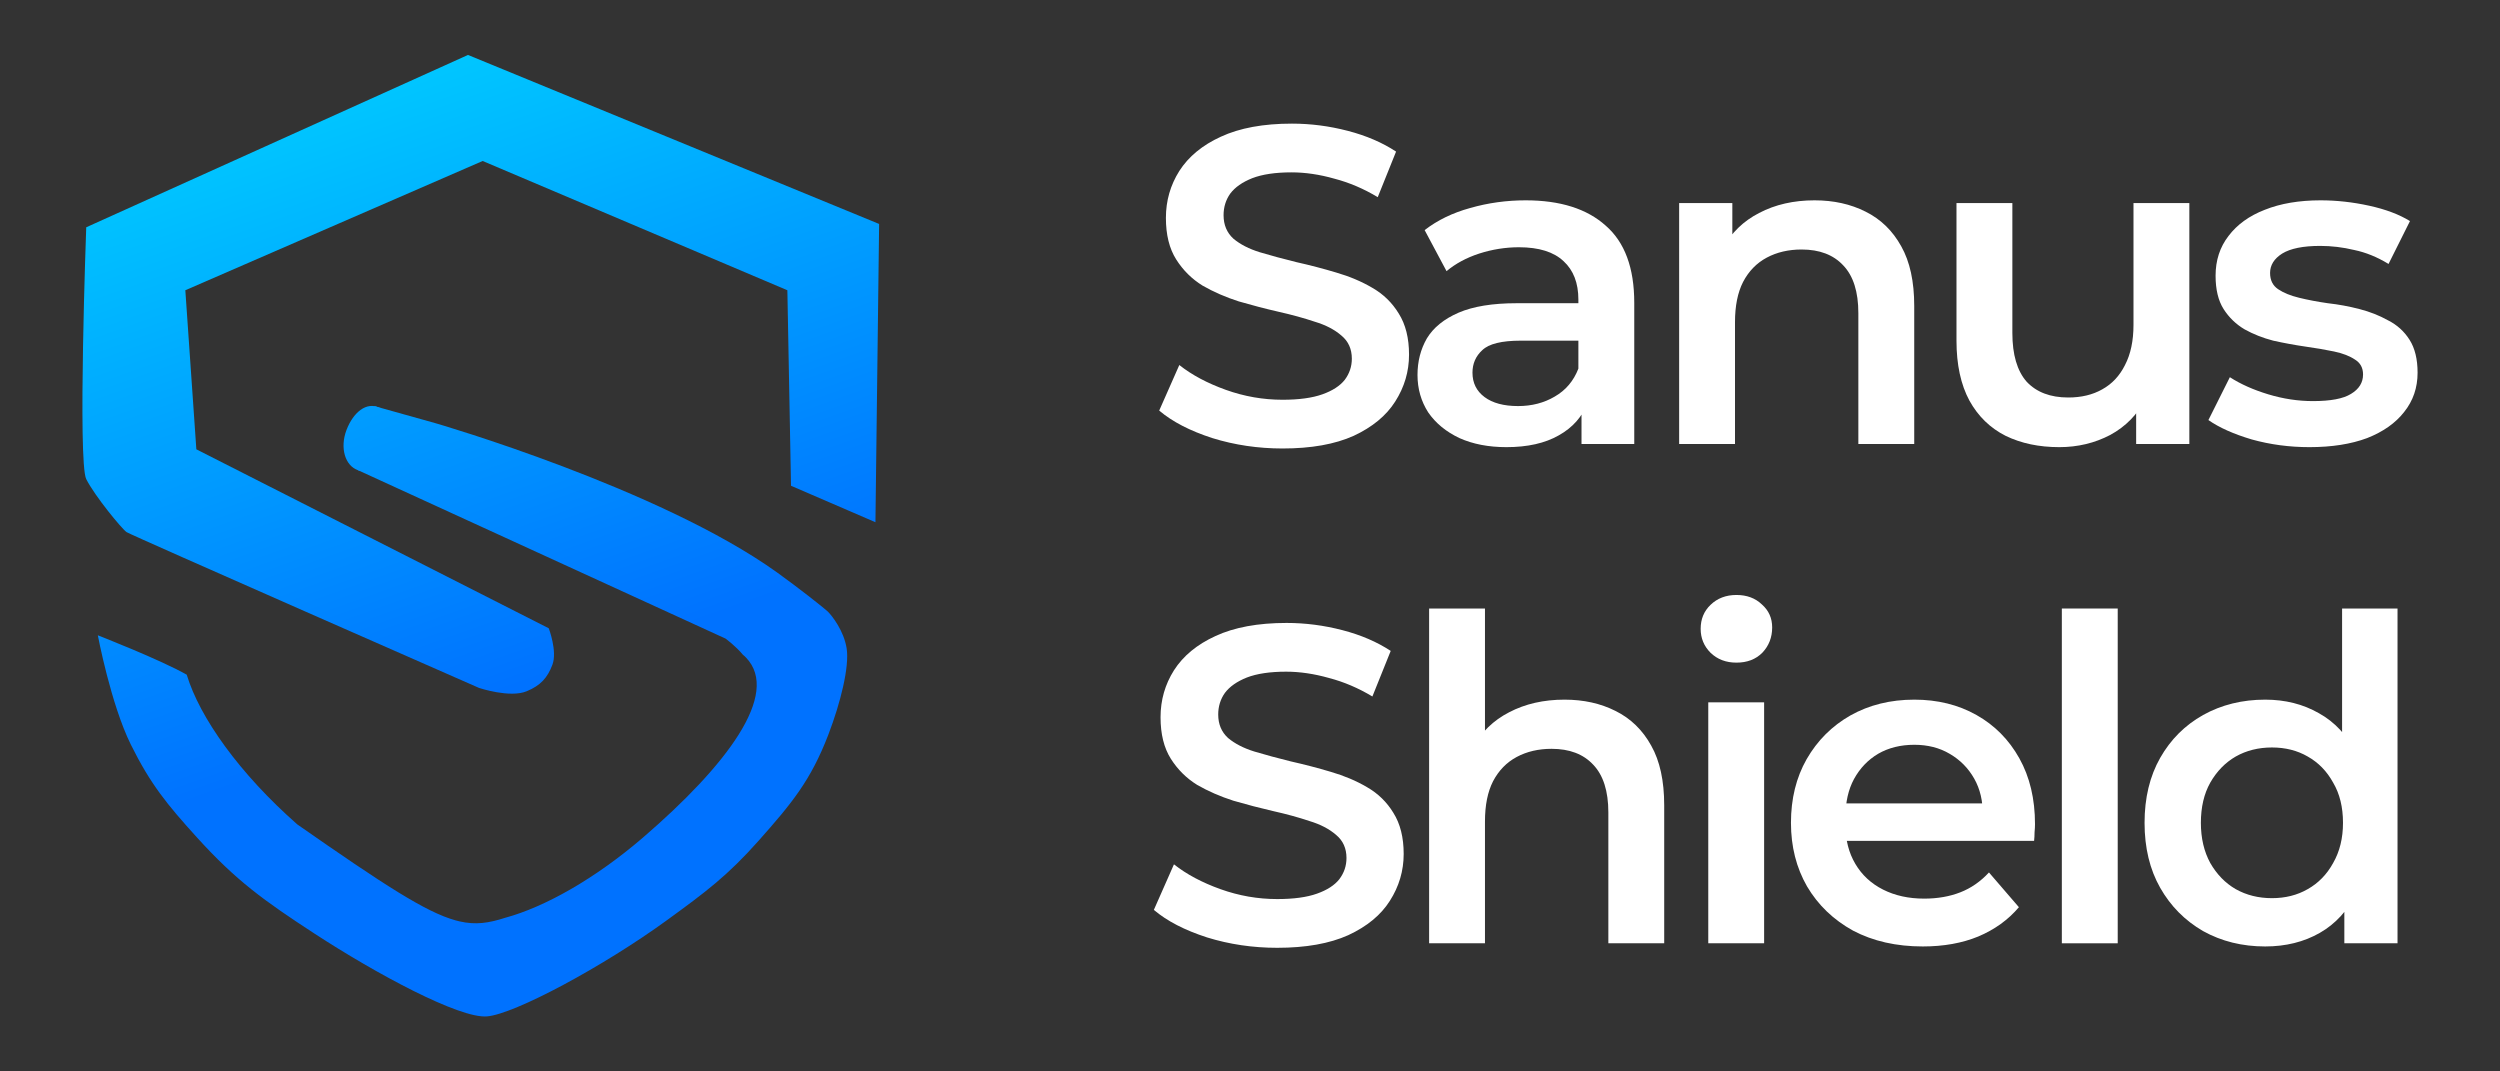
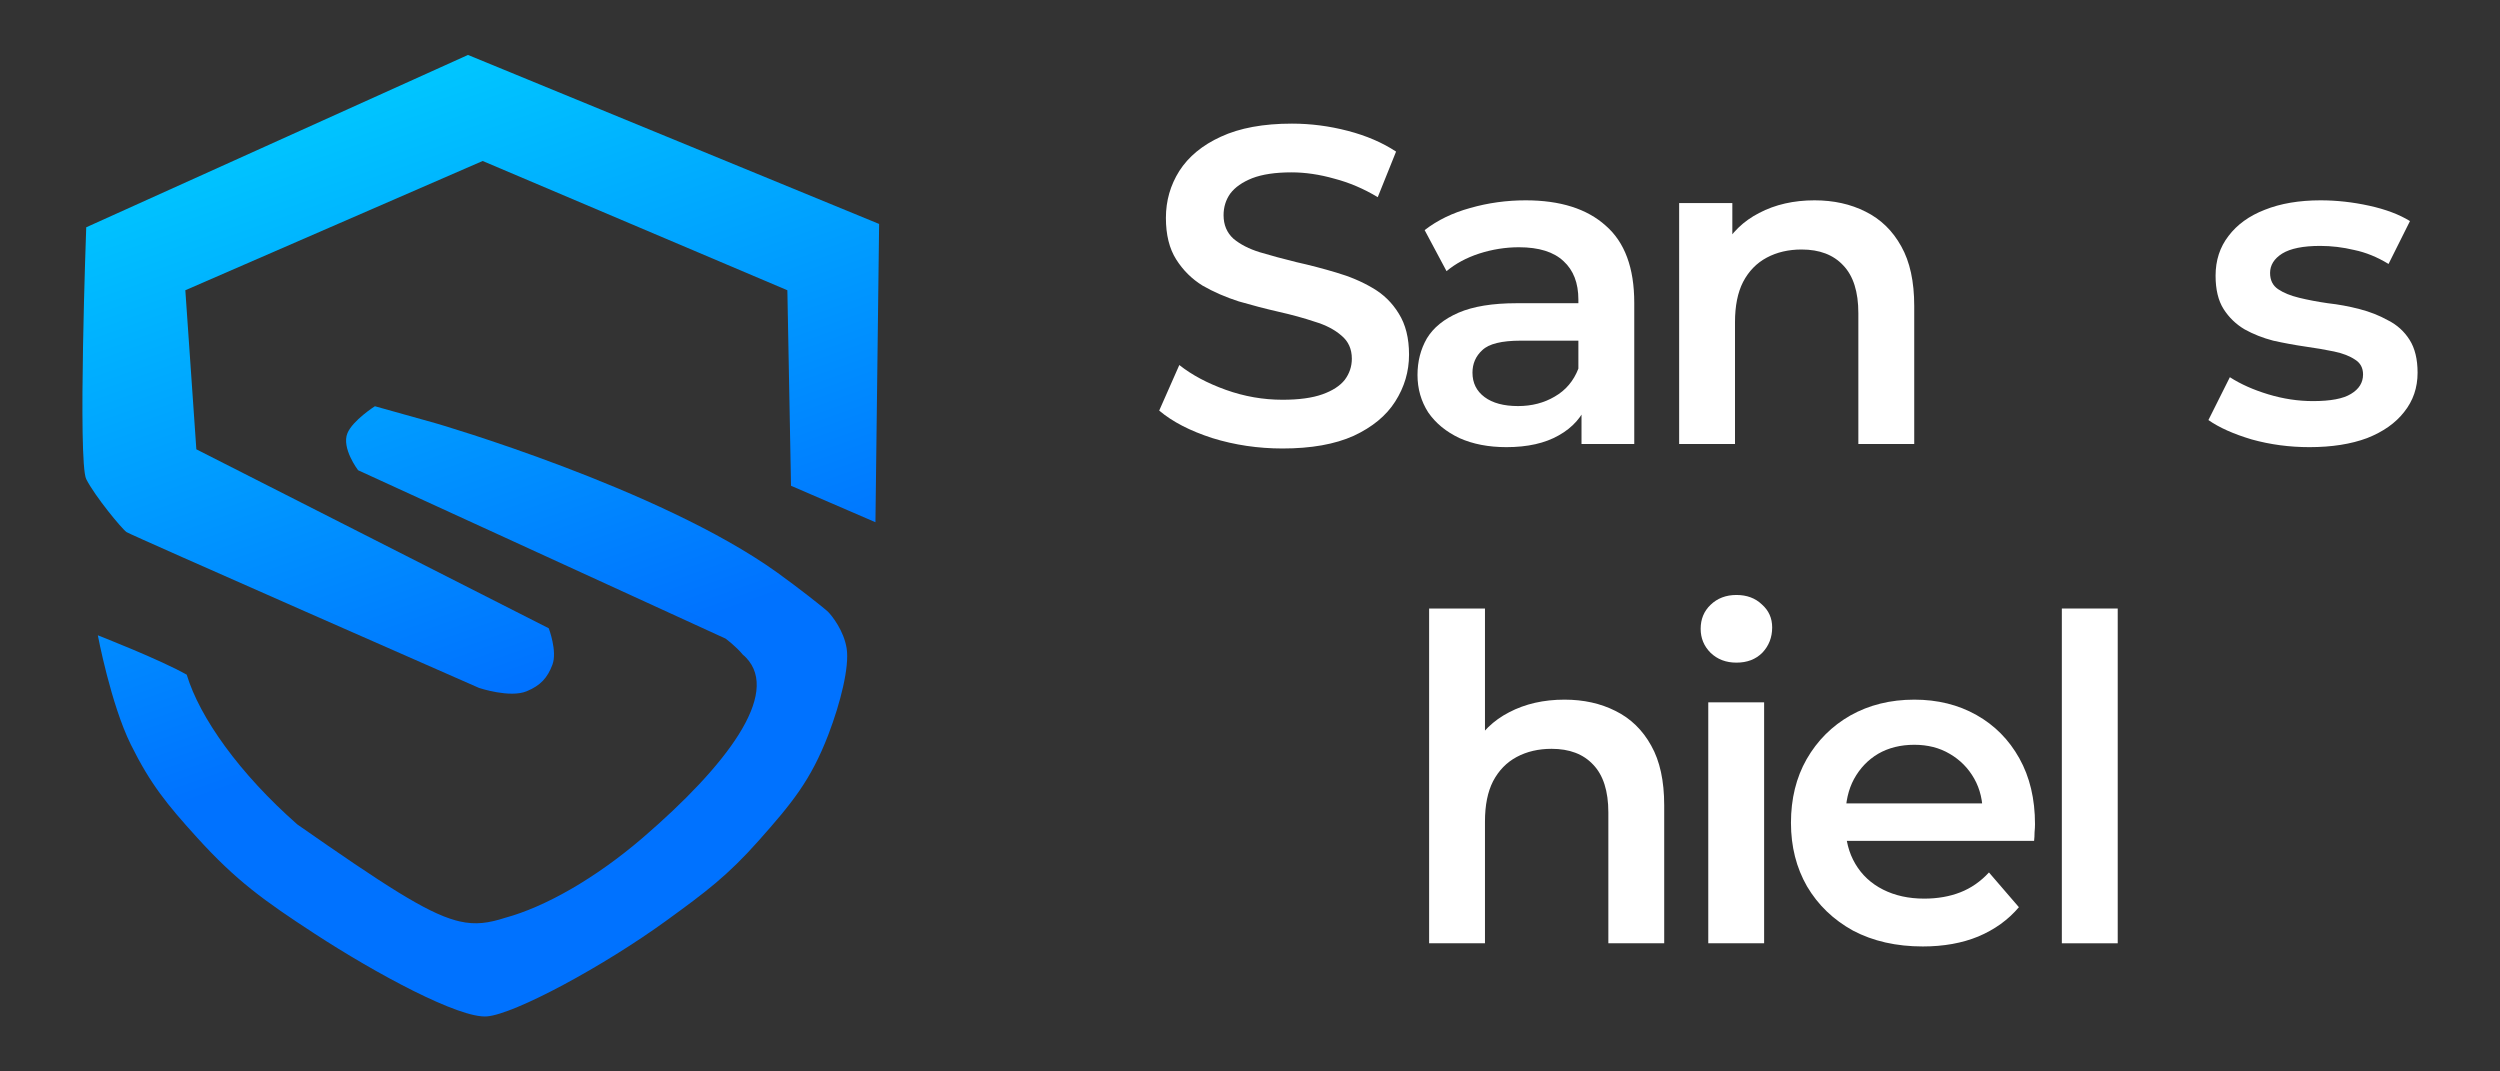
<svg xmlns="http://www.w3.org/2000/svg" width="91" height="39" viewBox="0 0 91 39" fill="none">
  <rect x="0" y="0" width="91" height="39" fill="#333333" stroke="none" />
  <path d="M15.854 15.405C15.86 15.406 24.003 17.768 28.28 20.833C29.032 21.372 30.024 22.15 30.151 22.28C30.278 22.411 30.718 22.952 30.819 23.607C30.92 24.263 30.603 25.565 30.151 26.744C29.515 28.4 28.827 29.236 27.612 30.604C26.481 31.878 25.68 32.475 24.272 33.499C21.958 35.181 18.727 36.916 17.725 36.997C16.722 37.078 13.697 35.45 11.445 33.981C9.618 32.79 8.596 32.058 7.169 30.483C6.069 29.27 5.474 28.537 4.764 27.106C4.035 25.635 3.561 23.125 3.561 23.125C3.561 23.125 5.832 24.01 6.797 24.559C7.27 26.124 8.721 28.16 10.822 30.009C13.993 32.221 15.5 33.201 16.581 33.501C16.628 33.515 16.676 33.528 16.726 33.538C17.322 33.675 17.798 33.597 18.383 33.409C19.832 33.016 21.672 31.98 23.415 30.478C26.435 27.877 28.424 25.263 27.157 23.938C27.121 23.9 27.082 23.864 27.04 23.831C26.786 23.521 26.411 23.246 26.41 23.245L13.035 17.117C13.034 17.116 12.421 16.313 12.647 15.767C12.839 15.303 13.644 14.788 13.647 14.787L15.854 15.405Z" fill="url(#paint0_linear_1726_7998)" />
  <path d="M32 8.152L31.866 19.009L28.793 17.682L28.66 10.565L17.569 5.86L6.746 10.565L7.147 16.355L19.974 22.869C19.976 22.872 20.293 23.703 20.108 24.196C19.931 24.666 19.682 24.949 19.173 25.161C18.558 25.416 17.438 25.041 17.436 25.04C17.43 25.037 4.777 19.483 4.609 19.37C4.44 19.258 3.451 18.058 3.139 17.44C2.827 16.823 3.139 8.279 3.139 8.273L17.035 2L32 8.152Z" fill="url(#paint1_linear_1726_7998)" />
-   <path d="M14.345 16.245C14.1 16.89 13.513 17.281 13.035 17.117C12.556 16.954 12.367 16.298 12.612 15.652C12.858 15.007 13.343 14.611 13.808 14.843C14.037 14.956 14.59 15.599 14.345 16.245Z" fill="url(#paint2_linear_1726_7998)" />
  <path d="M46.685 16.325C45.796 16.325 44.944 16.199 44.131 15.947C43.318 15.684 42.672 15.35 42.195 14.945L42.927 13.287C43.383 13.648 43.947 13.949 44.619 14.19C45.291 14.431 45.98 14.551 46.685 14.551C47.282 14.551 47.764 14.485 48.133 14.354C48.502 14.223 48.773 14.047 48.947 13.829C49.12 13.598 49.207 13.341 49.207 13.057C49.207 12.706 49.082 12.427 48.833 12.219C48.583 12 48.258 11.83 47.856 11.71C47.466 11.579 47.027 11.458 46.539 11.348C46.062 11.239 45.579 11.113 45.091 10.971C44.614 10.818 44.174 10.626 43.773 10.396C43.383 10.155 43.063 9.838 42.813 9.443C42.564 9.049 42.439 8.546 42.439 7.932C42.439 7.308 42.602 6.739 42.927 6.224C43.263 5.699 43.768 5.283 44.44 4.976C45.123 4.659 45.986 4.5 47.027 4.5C47.71 4.5 48.388 4.588 49.06 4.763C49.733 4.938 50.319 5.19 50.817 5.518L50.15 7.177C49.641 6.87 49.115 6.646 48.572 6.504C48.03 6.35 47.51 6.274 47.011 6.274C46.425 6.274 45.948 6.345 45.579 6.487C45.221 6.63 44.955 6.816 44.782 7.046C44.619 7.276 44.538 7.538 44.538 7.834C44.538 8.184 44.657 8.469 44.896 8.688C45.145 8.896 45.465 9.06 45.855 9.181C46.257 9.301 46.702 9.422 47.19 9.542C47.678 9.651 48.16 9.777 48.637 9.92C49.126 10.062 49.565 10.248 49.955 10.478C50.356 10.708 50.676 11.02 50.915 11.414C51.164 11.808 51.289 12.307 51.289 12.909C51.289 13.522 51.121 14.091 50.785 14.617C50.459 15.131 49.955 15.547 49.272 15.865C48.589 16.172 47.726 16.325 46.685 16.325Z" fill="white" />
  <path d="M57.567 16.161V14.387L57.453 14.009V10.905C57.453 10.303 57.274 9.838 56.916 9.509C56.559 9.17 56.016 9 55.29 9C54.802 9 54.319 9.077 53.842 9.23C53.375 9.383 52.98 9.597 52.654 9.87L51.857 8.376C52.323 8.015 52.877 7.746 53.516 7.571C54.167 7.385 54.84 7.292 55.534 7.292C56.792 7.292 57.763 7.599 58.446 8.212C59.14 8.814 59.487 9.75 59.487 11.02V16.161H57.567ZM54.834 16.276C54.183 16.276 53.614 16.166 53.126 15.947C52.638 15.717 52.258 15.405 51.987 15.011C51.727 14.606 51.597 14.152 51.597 13.648C51.597 13.155 51.711 12.712 51.938 12.318C52.177 11.923 52.562 11.611 53.093 11.381C53.625 11.152 54.33 11.037 55.208 11.037H57.73V12.4H55.355C54.661 12.4 54.194 12.515 53.956 12.745C53.717 12.963 53.598 13.237 53.598 13.566C53.598 13.938 53.744 14.234 54.037 14.453C54.33 14.671 54.737 14.781 55.257 14.781C55.756 14.781 56.201 14.666 56.591 14.436C56.992 14.206 57.28 13.867 57.453 13.418L57.795 14.65C57.6 15.164 57.247 15.564 56.738 15.848C56.239 16.133 55.604 16.276 54.834 16.276Z" fill="white" />
  <path d="M66.05 7.292C66.744 7.292 67.362 7.429 67.905 7.703C68.458 7.976 68.892 8.398 69.206 8.967C69.521 9.526 69.678 10.248 69.678 11.135V16.161H67.644V11.398C67.644 10.62 67.46 10.04 67.091 9.657C66.733 9.274 66.229 9.082 65.578 9.082C65.101 9.082 64.678 9.181 64.309 9.378C63.941 9.575 63.653 9.87 63.447 10.265C63.252 10.648 63.154 11.135 63.154 11.726V16.161H61.121V7.391H63.057V9.755L62.715 9.033C63.019 8.474 63.458 8.047 64.033 7.752C64.618 7.445 65.291 7.292 66.05 7.292Z" fill="white" />
-   <path d="M74.958 16.276C74.221 16.276 73.57 16.139 73.006 15.865C72.442 15.58 72.003 15.153 71.688 14.584C71.374 14.004 71.216 13.275 71.216 12.4V7.391H73.25V12.12C73.25 12.909 73.424 13.5 73.77 13.894C74.129 14.277 74.633 14.469 75.284 14.469C75.761 14.469 76.173 14.37 76.52 14.173C76.878 13.976 77.154 13.681 77.35 13.287C77.556 12.892 77.659 12.405 77.659 11.825V7.391H79.692V16.161H77.756V13.796L78.098 14.518C77.805 15.088 77.377 15.525 76.813 15.832C76.249 16.128 75.631 16.276 74.958 16.276Z" fill="white" />
  <path d="M84.063 16.276C83.336 16.276 82.637 16.183 81.964 15.996C81.303 15.799 80.777 15.564 80.386 15.29L81.167 13.73C81.558 13.982 82.024 14.19 82.566 14.354C83.109 14.518 83.651 14.6 84.193 14.6C84.833 14.6 85.294 14.513 85.576 14.338C85.869 14.162 86.015 13.927 86.015 13.631C86.015 13.39 85.918 13.21 85.722 13.089C85.527 12.958 85.272 12.86 84.958 12.794C84.643 12.728 84.291 12.668 83.9 12.613C83.521 12.558 83.136 12.487 82.745 12.4C82.366 12.301 82.019 12.164 81.704 11.989C81.39 11.803 81.135 11.557 80.939 11.25C80.744 10.943 80.647 10.538 80.647 10.035C80.647 9.476 80.804 8.995 81.118 8.589C81.433 8.173 81.872 7.856 82.436 7.637C83.011 7.407 83.689 7.292 84.47 7.292C85.055 7.292 85.647 7.358 86.243 7.489C86.84 7.62 87.333 7.807 87.723 8.047L86.943 9.608C86.53 9.356 86.113 9.186 85.69 9.099C85.278 9 84.866 8.951 84.454 8.951C83.835 8.951 83.374 9.044 83.071 9.23C82.778 9.416 82.631 9.651 82.631 9.936C82.631 10.199 82.729 10.396 82.924 10.527C83.12 10.659 83.374 10.763 83.689 10.839C84.003 10.916 84.35 10.982 84.73 11.037C85.121 11.08 85.505 11.152 85.885 11.25C86.265 11.348 86.612 11.485 86.926 11.661C87.252 11.825 87.512 12.06 87.707 12.367C87.902 12.673 88 13.073 88 13.566C88 14.113 87.837 14.589 87.512 14.995C87.197 15.4 86.747 15.717 86.162 15.947C85.576 16.166 84.876 16.276 84.063 16.276Z" fill="white" />
-   <path d="M46.49 34.5C45.601 34.5 44.749 34.374 43.936 34.122C43.123 33.859 42.477 33.526 42 33.12L42.732 31.462C43.188 31.823 43.752 32.124 44.424 32.365C45.096 32.606 45.785 32.726 46.49 32.726C47.087 32.726 47.569 32.661 47.938 32.529C48.307 32.398 48.578 32.223 48.751 32.004C48.925 31.774 49.012 31.516 49.012 31.232C49.012 30.881 48.887 30.602 48.638 30.394C48.388 30.175 48.063 30.006 47.661 29.885C47.271 29.754 46.832 29.633 46.344 29.524C45.867 29.414 45.384 29.288 44.896 29.146C44.419 28.993 43.979 28.801 43.578 28.571C43.188 28.33 42.868 28.013 42.618 27.619C42.369 27.224 42.244 26.721 42.244 26.108C42.244 25.484 42.407 24.914 42.732 24.4C43.068 23.874 43.573 23.458 44.245 23.151C44.928 22.834 45.791 22.675 46.832 22.675C47.515 22.675 48.193 22.763 48.865 22.938C49.538 23.113 50.123 23.365 50.622 23.693L49.955 25.352C49.446 25.046 48.919 24.821 48.377 24.679C47.835 24.526 47.314 24.449 46.816 24.449C46.23 24.449 45.753 24.52 45.384 24.662C45.026 24.805 44.76 24.991 44.587 25.221C44.424 25.451 44.343 25.713 44.343 26.009C44.343 26.36 44.462 26.644 44.701 26.863C44.95 27.071 45.27 27.235 45.66 27.356C46.062 27.476 46.506 27.597 46.994 27.717C47.483 27.827 47.965 27.953 48.442 28.095C48.93 28.237 49.37 28.423 49.76 28.653C50.161 28.883 50.481 29.195 50.72 29.589C50.969 29.984 51.094 30.482 51.094 31.084C51.094 31.697 50.926 32.266 50.59 32.792C50.264 33.307 49.76 33.723 49.077 34.04C48.394 34.347 47.531 34.5 46.49 34.5Z" fill="white" />
  <path d="M56.949 25.467C57.643 25.467 58.261 25.604 58.804 25.878C59.357 26.151 59.791 26.573 60.105 27.142C60.42 27.701 60.577 28.423 60.577 29.31V34.336H58.544V29.573C58.544 28.796 58.359 28.215 57.99 27.832C57.633 27.449 57.128 27.257 56.477 27.257C56 27.257 55.577 27.356 55.209 27.553C54.84 27.75 54.552 28.046 54.346 28.44C54.151 28.823 54.053 29.31 54.053 29.901V34.336H52.02V22.15H54.053V27.931L53.614 27.208C53.918 26.65 54.357 26.223 54.932 25.927C55.518 25.62 56.19 25.467 56.949 25.467Z" fill="white" />
  <path d="M62.181 34.336V25.566H64.214V34.336H62.181ZM63.206 24.12C62.826 24.12 62.511 24 62.262 23.759C62.023 23.518 61.904 23.228 61.904 22.889C61.904 22.538 62.023 22.248 62.262 22.018C62.511 21.777 62.826 21.657 63.206 21.657C63.585 21.657 63.894 21.772 64.133 22.002C64.382 22.221 64.507 22.5 64.507 22.839C64.507 23.201 64.388 23.507 64.149 23.759C63.91 24 63.596 24.12 63.206 24.12Z" fill="white" />
  <path d="M69.99 34.451C69.025 34.451 68.179 34.259 67.453 33.876C66.737 33.482 66.178 32.945 65.777 32.266C65.387 31.588 65.191 30.816 65.191 29.951C65.191 29.075 65.381 28.303 65.761 27.635C66.151 26.956 66.683 26.425 67.355 26.042C68.038 25.659 68.814 25.467 69.681 25.467C70.527 25.467 71.281 25.653 71.943 26.026C72.604 26.398 73.125 26.923 73.504 27.602C73.884 28.281 74.074 29.08 74.074 30C74.074 30.088 74.069 30.186 74.058 30.296C74.058 30.405 74.052 30.509 74.041 30.608H66.802V29.244H72.968L72.171 29.672C72.181 29.168 72.078 28.724 71.861 28.341C71.644 27.958 71.346 27.657 70.967 27.438C70.598 27.219 70.169 27.11 69.681 27.11C69.183 27.11 68.743 27.219 68.364 27.438C67.995 27.657 67.702 27.963 67.485 28.358C67.279 28.741 67.176 29.195 67.176 29.721V30.049C67.176 30.575 67.295 31.04 67.534 31.445C67.773 31.85 68.109 32.162 68.543 32.381C68.977 32.6 69.475 32.71 70.039 32.71C70.527 32.71 70.967 32.633 71.357 32.48C71.748 32.327 72.095 32.086 72.398 31.757L73.488 33.022C73.098 33.482 72.604 33.838 72.008 34.089C71.422 34.33 70.75 34.451 69.99 34.451Z" fill="white" />
  <path d="M75.051 34.336V22.15H77.085V34.336H75.051Z" fill="white" />
-   <path d="M82.454 34.451C81.619 34.451 80.865 34.265 80.193 33.892C79.531 33.509 79.011 32.984 78.631 32.316C78.252 31.648 78.062 30.86 78.062 29.951C78.062 29.042 78.252 28.254 78.631 27.586C79.011 26.918 79.531 26.398 80.193 26.026C80.865 25.653 81.619 25.467 82.454 25.467C83.181 25.467 83.832 25.631 84.407 25.96C84.981 26.277 85.437 26.765 85.773 27.422C86.109 28.078 86.278 28.922 86.278 29.951C86.278 30.969 86.115 31.812 85.789 32.48C85.464 33.137 85.014 33.63 84.439 33.958C83.864 34.286 83.203 34.451 82.454 34.451ZM82.698 32.693C83.186 32.693 83.62 32.584 84 32.365C84.39 32.146 84.699 31.828 84.927 31.412C85.166 30.996 85.285 30.509 85.285 29.951C85.285 29.381 85.166 28.894 84.927 28.489C84.699 28.073 84.39 27.756 84 27.537C83.62 27.317 83.186 27.208 82.698 27.208C82.21 27.208 81.771 27.317 81.381 27.537C81.001 27.756 80.692 28.073 80.453 28.489C80.226 28.894 80.112 29.381 80.112 29.951C80.112 30.509 80.226 30.996 80.453 31.412C80.692 31.828 81.001 32.146 81.381 32.365C81.771 32.584 82.21 32.693 82.698 32.693ZM85.334 34.336V32.266L85.415 29.934L85.252 27.602V22.15H87.27V34.336H85.334Z" fill="white" />
  <defs>
    <linearGradient id="paint0_linear_1726_7998" x1="13.086" y1="3.397" x2="25.093" y2="37.224" gradientUnits="userSpaceOnUse">
      <stop stop-color="#00C6FF" />
      <stop offset="0.62" stop-color="#0072FF" />
    </linearGradient>
    <linearGradient id="paint1_linear_1726_7998" x1="13.086" y1="3.397" x2="25.093" y2="37.224" gradientUnits="userSpaceOnUse">
      <stop stop-color="#00C6FF" />
      <stop offset="0.62" stop-color="#0072FF" />
    </linearGradient>
    <linearGradient id="paint2_linear_1726_7998" x1="13.086" y1="3.397" x2="25.093" y2="37.224" gradientUnits="userSpaceOnUse">
      <stop stop-color="#00C6FF" />
      <stop offset="0.62" stop-color="#0072FF" />
    </linearGradient>
  </defs>
</svg>